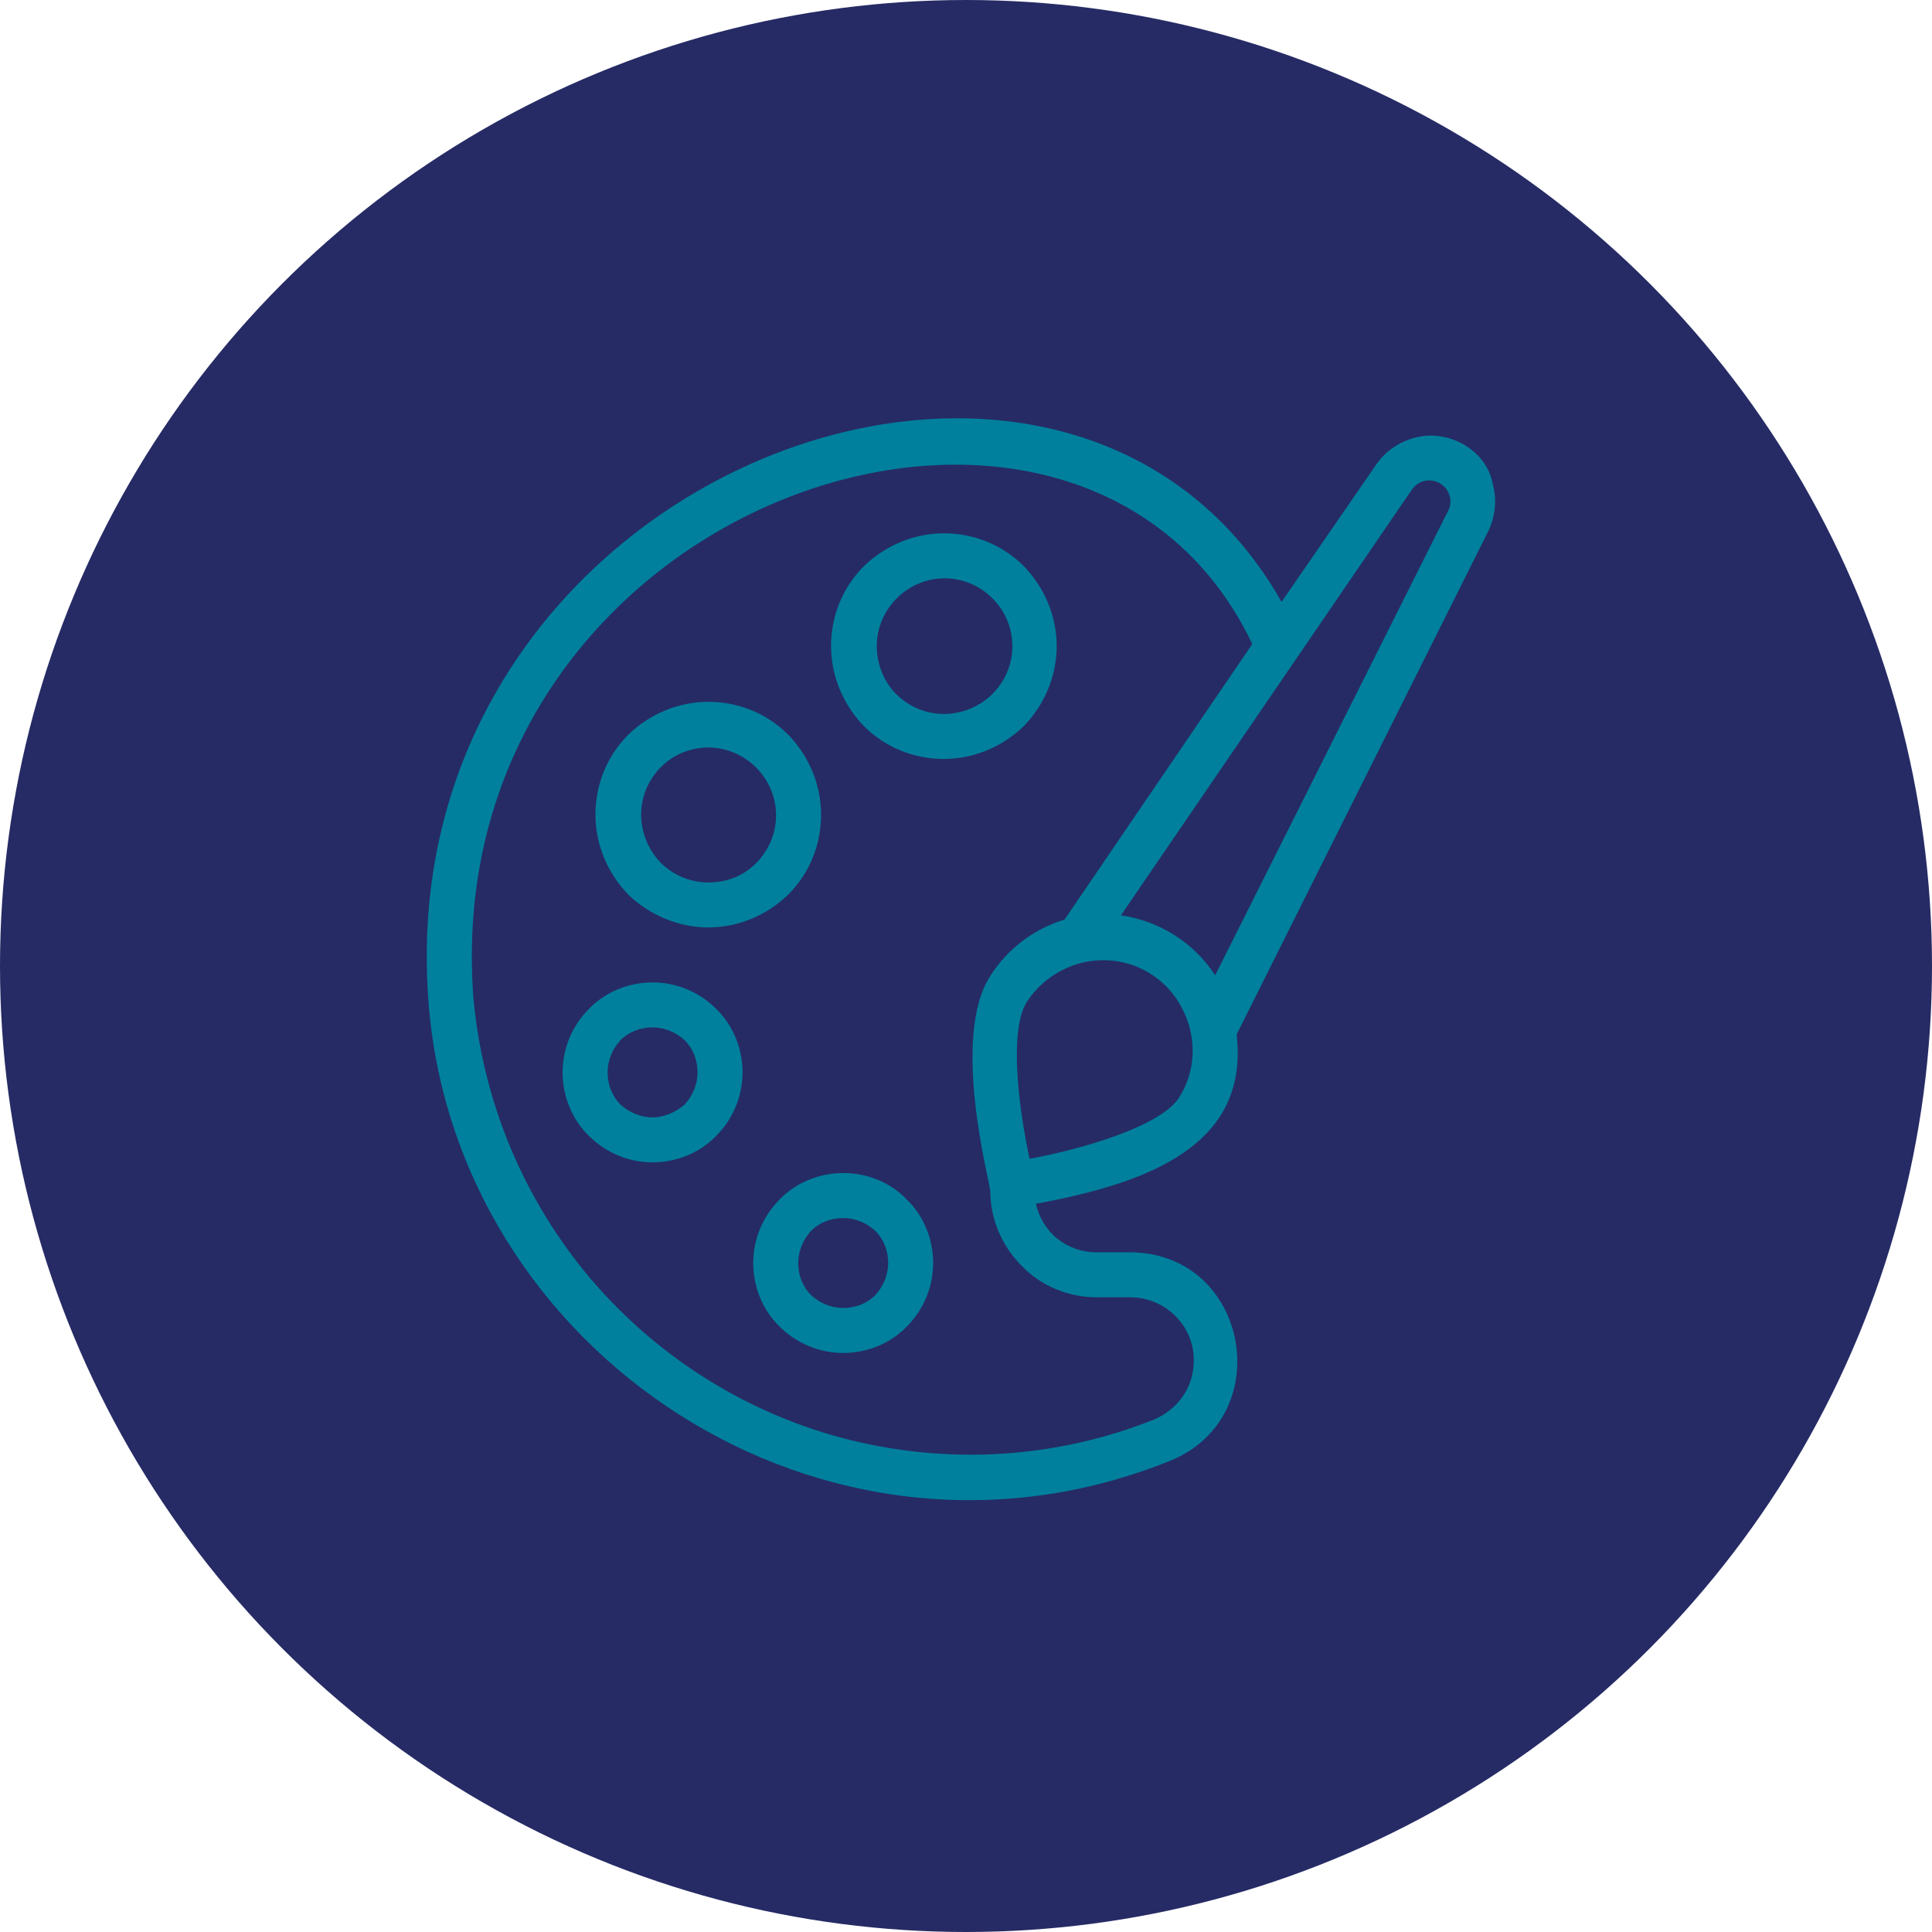
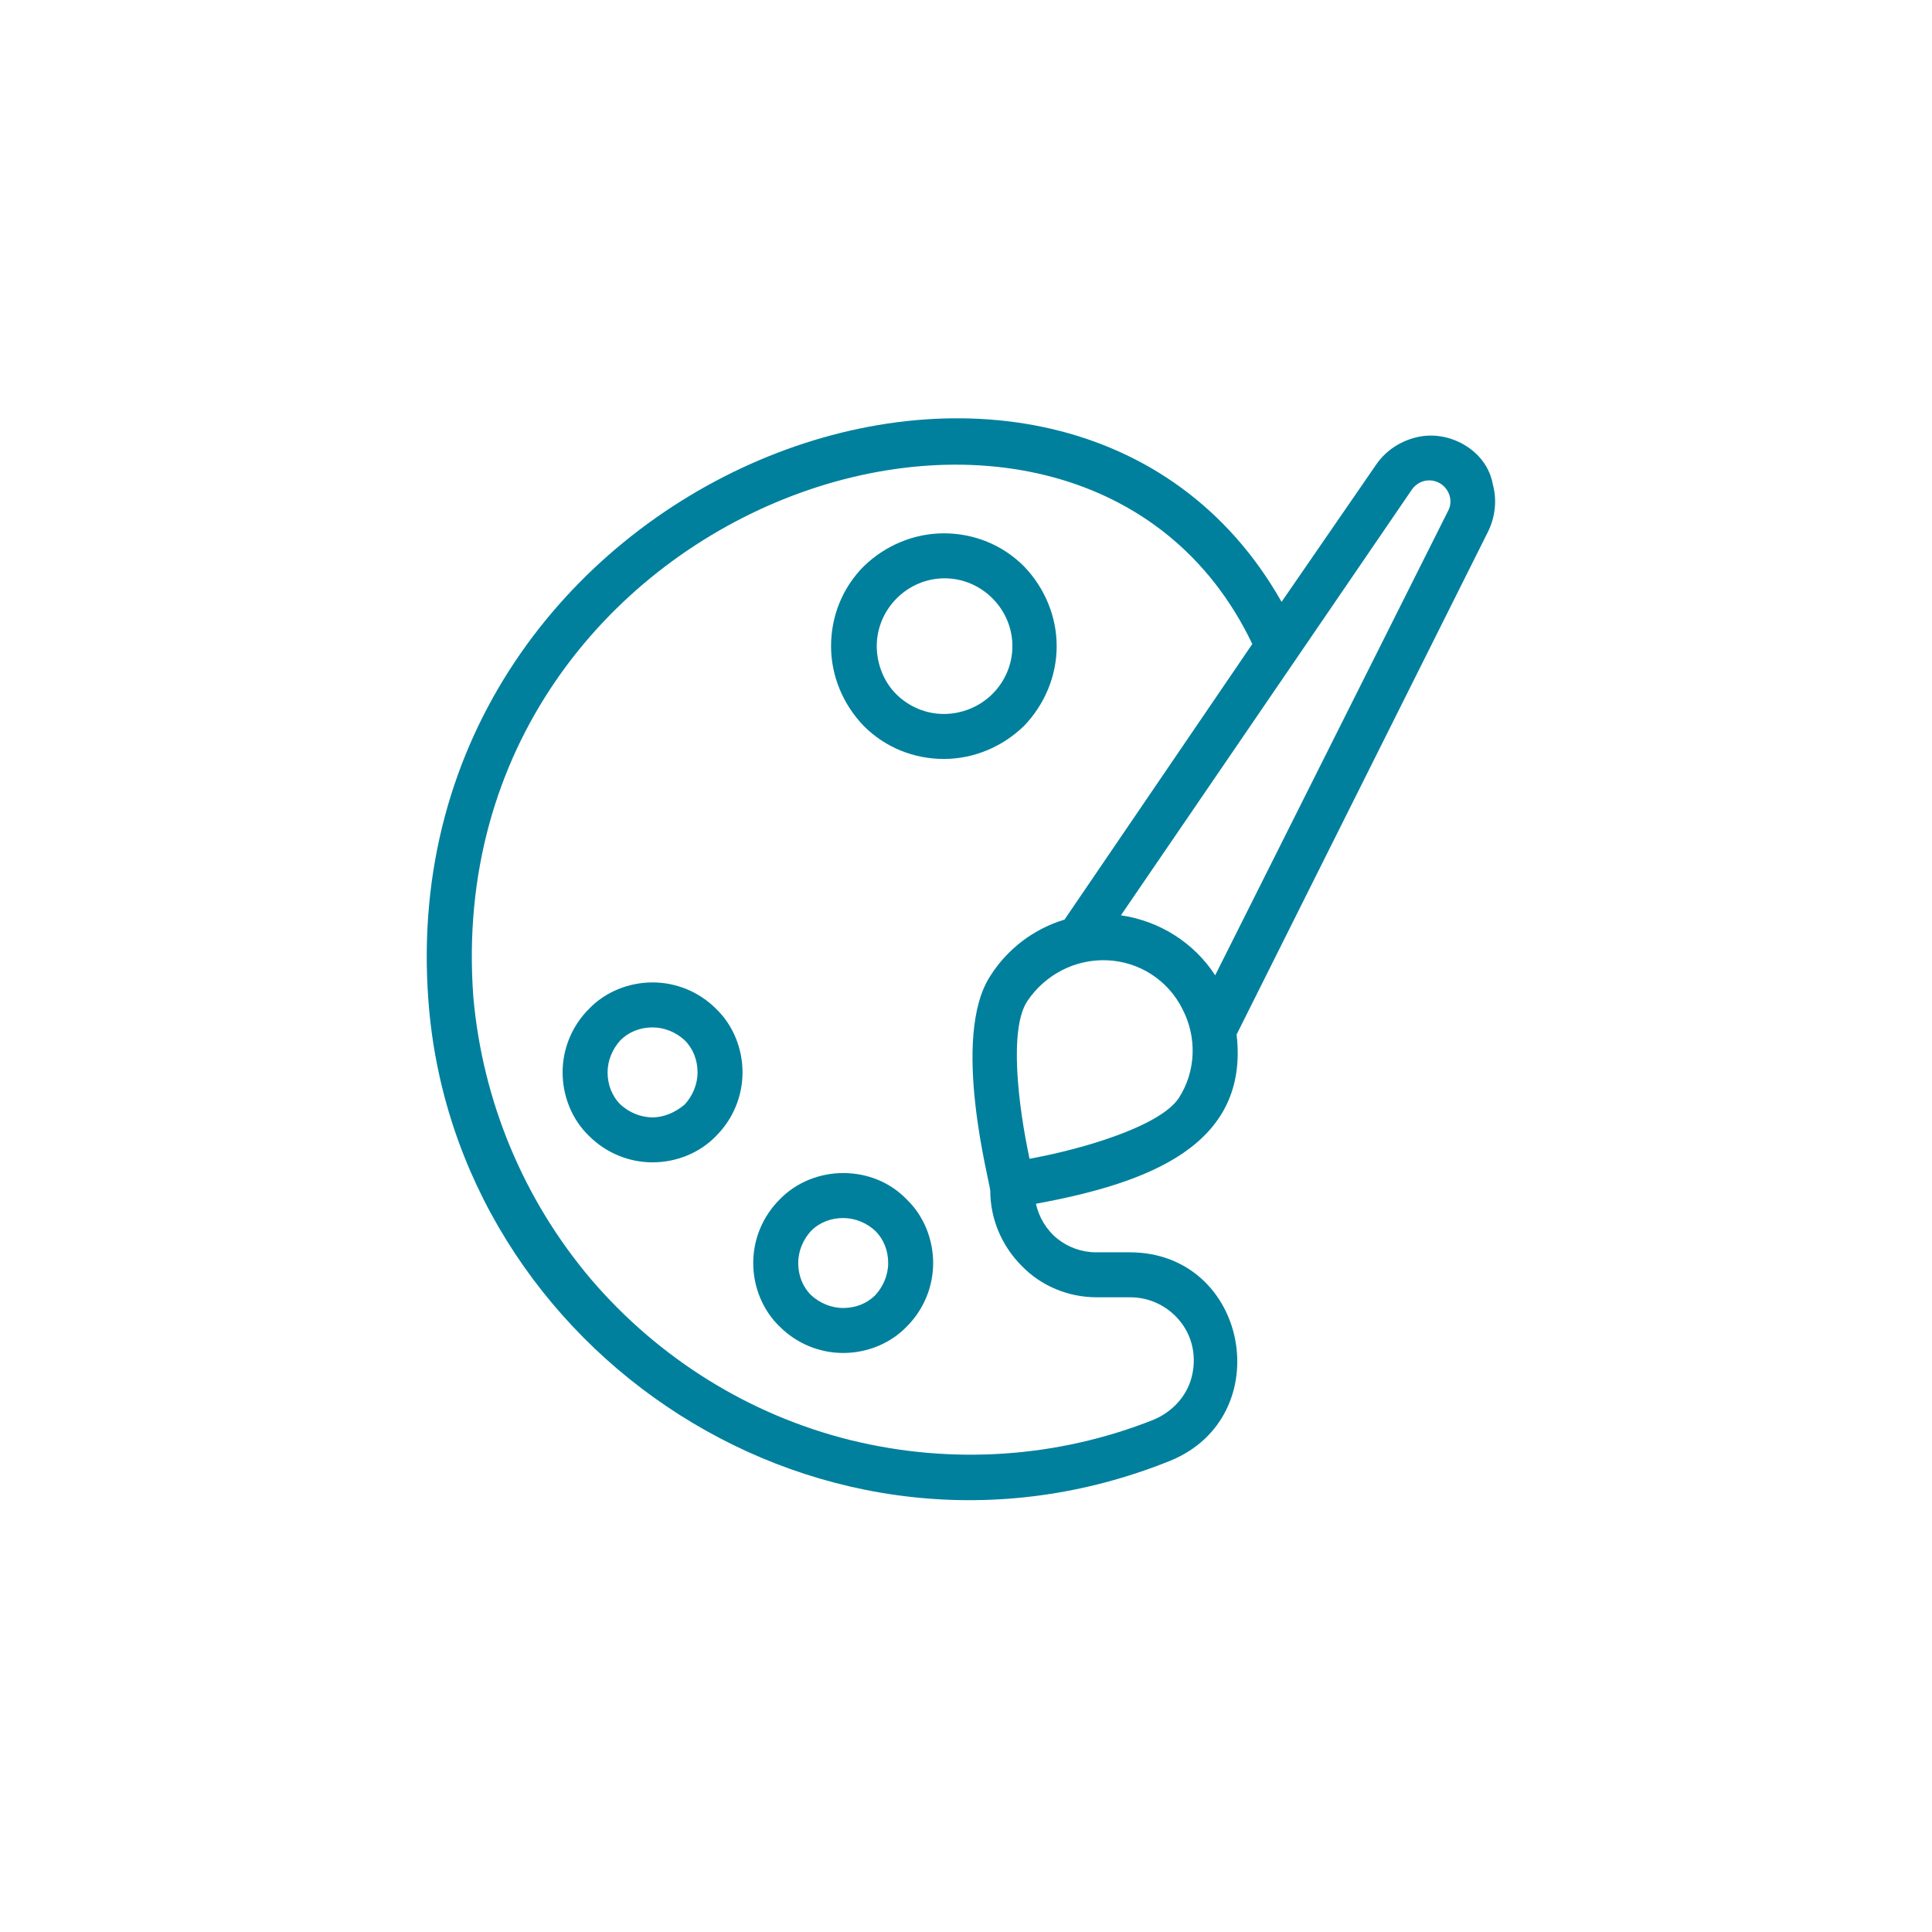
<svg xmlns="http://www.w3.org/2000/svg" version="1.1" id="Capa_1" x="0px" y="0px" viewBox="0 0 270.6 270.6" style="enable-background:new 0 0 270.6 270.6;" xml:space="preserve">
  <style type="text/css">
	.st0{fill:#262B65;}
	.st1{fill:#00809D;}
</style>
-   <circle class="st0" cx="135.3" cy="135.3" r="135.3" />
  <g>
    <path class="st1" d="M148,90.5c0-4.2-1.7-8.2-4.6-11.2c-3-3-7-4.6-11.2-4.6s-8.2,1.7-11.2,4.6c-3,3-4.6,7-4.6,11.2   c0,4.2,1.7,8.2,4.6,11.2c3,3,7,4.6,11.2,4.6c4.2,0,8.2-1.7,11.2-4.6C146.3,98.7,148,94.7,148,90.5z M132.2,100   c-2.5,0-4.9-1-6.7-2.8c-1.7-1.7-2.7-4.2-2.7-6.7s1-4.9,2.8-6.7c1.8-1.8,4.2-2.8,6.7-2.8s4.9,1,6.7,2.8c1.8,1.8,2.8,4.2,2.8,6.7   s-1,4.9-2.8,6.7C137.2,99,134.7,100,132.2,100z" />
-     <path class="st1" d="M99.2,129.9c4.2,0,8.2-1.7,11.2-4.6c3-3,4.6-7,4.6-11.2c0-4.2-1.7-8.2-4.6-11.2c-3-3-7-4.6-11.2-4.6   c-4.2,0-8.2,1.7-11.2,4.6c-3,3-4.6,7-4.6,11.2c0,4.2,1.7,8.2,4.6,11.2C91,128.2,95.1,129.9,99.2,129.9L99.2,129.9z M99.2,104.7   L99.2,104.7c2.5,0,4.9,1,6.7,2.8c1.8,1.8,2.8,4.2,2.8,6.7s-1,4.9-2.8,6.7c-1.8,1.8-4.1,2.7-6.7,2.7c-2.5,0-4.9-1-6.7-2.8   c-1.7-1.8-2.7-4.2-2.7-6.7s1-4.9,2.8-6.7C94.3,105.7,96.7,104.7,99.2,104.7L99.2,104.7z" />
    <path class="st1" d="M91.4,137.6c-3.3,0-6.6,1.3-8.9,3.7c-2.4,2.4-3.7,5.6-3.7,8.9s1.3,6.6,3.7,8.9c2.4,2.4,5.6,3.7,8.9,3.7   c3.3,0,6.6-1.3,8.9-3.7c2.4-2.4,3.7-5.6,3.7-8.9s-1.3-6.6-3.7-8.9C97.9,138.9,94.7,137.6,91.4,137.6z M91.4,156.5   c-1.7,0-3.3-0.7-4.5-1.8c-1.2-1.2-1.8-2.8-1.8-4.5s0.7-3.3,1.8-4.5c1.2-1.2,2.8-1.8,4.5-1.8c1.7,0,3.3,0.7,4.5,1.8   c1.2,1.2,1.8,2.8,1.8,4.5s-0.7,3.3-1.8,4.5C94.6,155.8,93,156.5,91.4,156.5z" />
    <path class="st1" d="M118.1,164.3c-3.3,0-6.6,1.3-8.9,3.7c-2.4,2.4-3.7,5.6-3.7,8.9s1.3,6.6,3.7,8.9c2.4,2.4,5.6,3.7,8.9,3.7   s6.6-1.3,8.9-3.7c2.4-2.4,3.7-5.6,3.7-8.9s-1.3-6.6-3.7-8.9C124.7,165.6,121.5,164.3,118.1,164.3z M118.1,183.2   c-1.7,0-3.3-0.7-4.5-1.8c-1.2-1.2-1.8-2.8-1.8-4.5s0.7-3.3,1.8-4.5c1.2-1.2,2.8-1.8,4.5-1.8c1.7,0,3.3,0.7,4.5,1.8   c1.2,1.2,1.8,2.8,1.8,4.5s-0.7,3.3-1.8,4.5C121.4,182.6,119.8,183.2,118.1,183.2z" />
    <path class="st1" d="M205.4,62.5c-2-1.3-4.5-1.8-6.8-1.3s-4.4,1.8-5.8,3.8l-13.3,19.3c-30.3-53.5-125-18-119.5,55.8   c3.6,49.3,55.5,84,103.9,64.5c15.2-6.2,11-29.2-5.7-29.2h-4.7c-2,0-3.9-0.7-5.4-1.9s-2.6-3-3-4.9c15.8-2.9,29.9-8.2,28.1-23.7   l35.2-70.4c1-2,1.3-4.4,0.7-6.6C208.7,65.6,207.3,63.7,205.4,62.5L205.4,62.5z M153.6,181.7h4.7c2.8,0,5.4,1.3,7.1,3.5   s2.2,5,1.5,7.7s-2.7,4.8-5.2,5.9c-13.5,5.4-28.4,6.4-42.6,2.9c-14.1-3.5-26.8-11.4-36.3-22.5c-9.5-11.2-15.2-25-16.5-39.5   c-5.2-69.7,85-100,109.1-49.5l-26.3,38.6c-4.3,1.3-8,4.1-10.4,7.9c-5.6,8.6,0,29.1,0,30.1c0,3.9,1.6,7.7,4.4,10.5   C145.8,180.1,149.6,181.7,153.6,181.7L153.6,181.7z M165.1,153.8c-2.6,3.9-13.2,7.1-20.9,8.5c-1.6-7.5-2.9-18.2-0.3-22.1l0,0   c2.5-3.7,6.7-5.9,11.2-5.7c4.5,0.2,8.5,2.8,10.5,6.8C167.7,145.3,167.5,150.1,165.1,153.8L165.1,153.8z M202.9,71.4l-32.7,65.2   c-3-4.6-7.8-7.6-13.2-8.4l40.8-59.7c0.9-1.2,2.5-1.6,3.9-0.8C203,68.5,203.5,70.1,202.9,71.4L202.9,71.4z" />
  </g>
</svg>